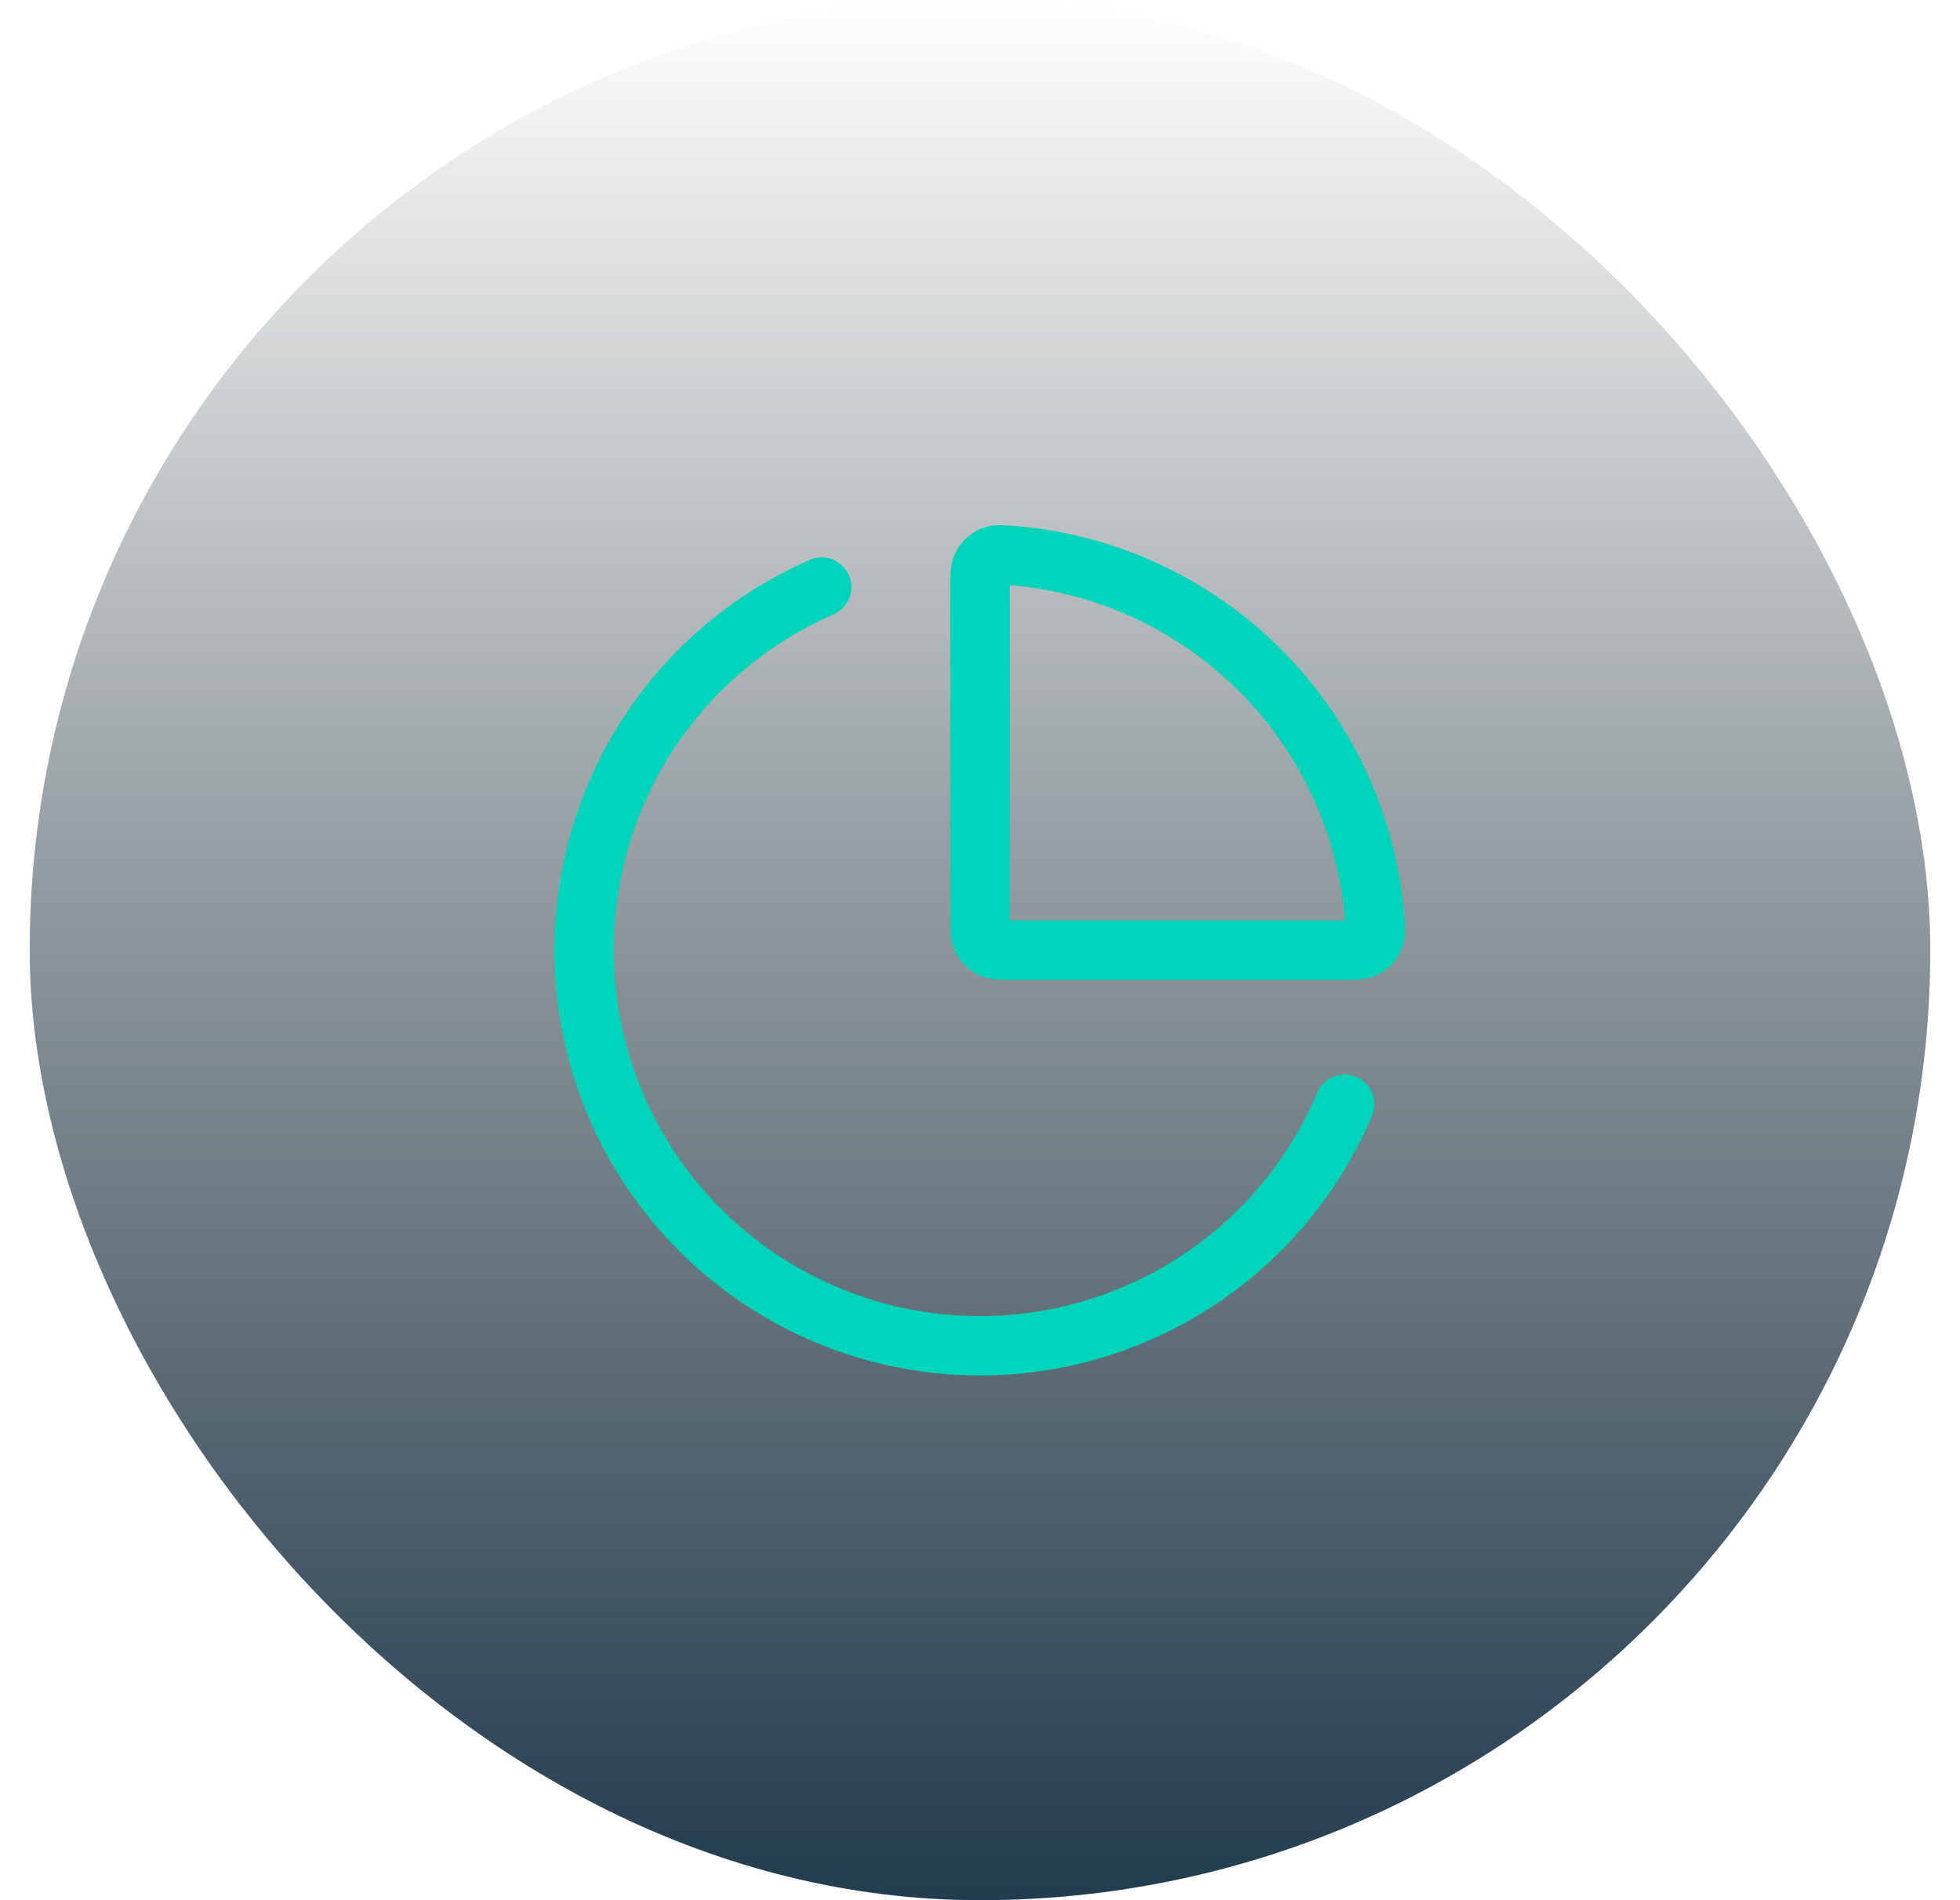
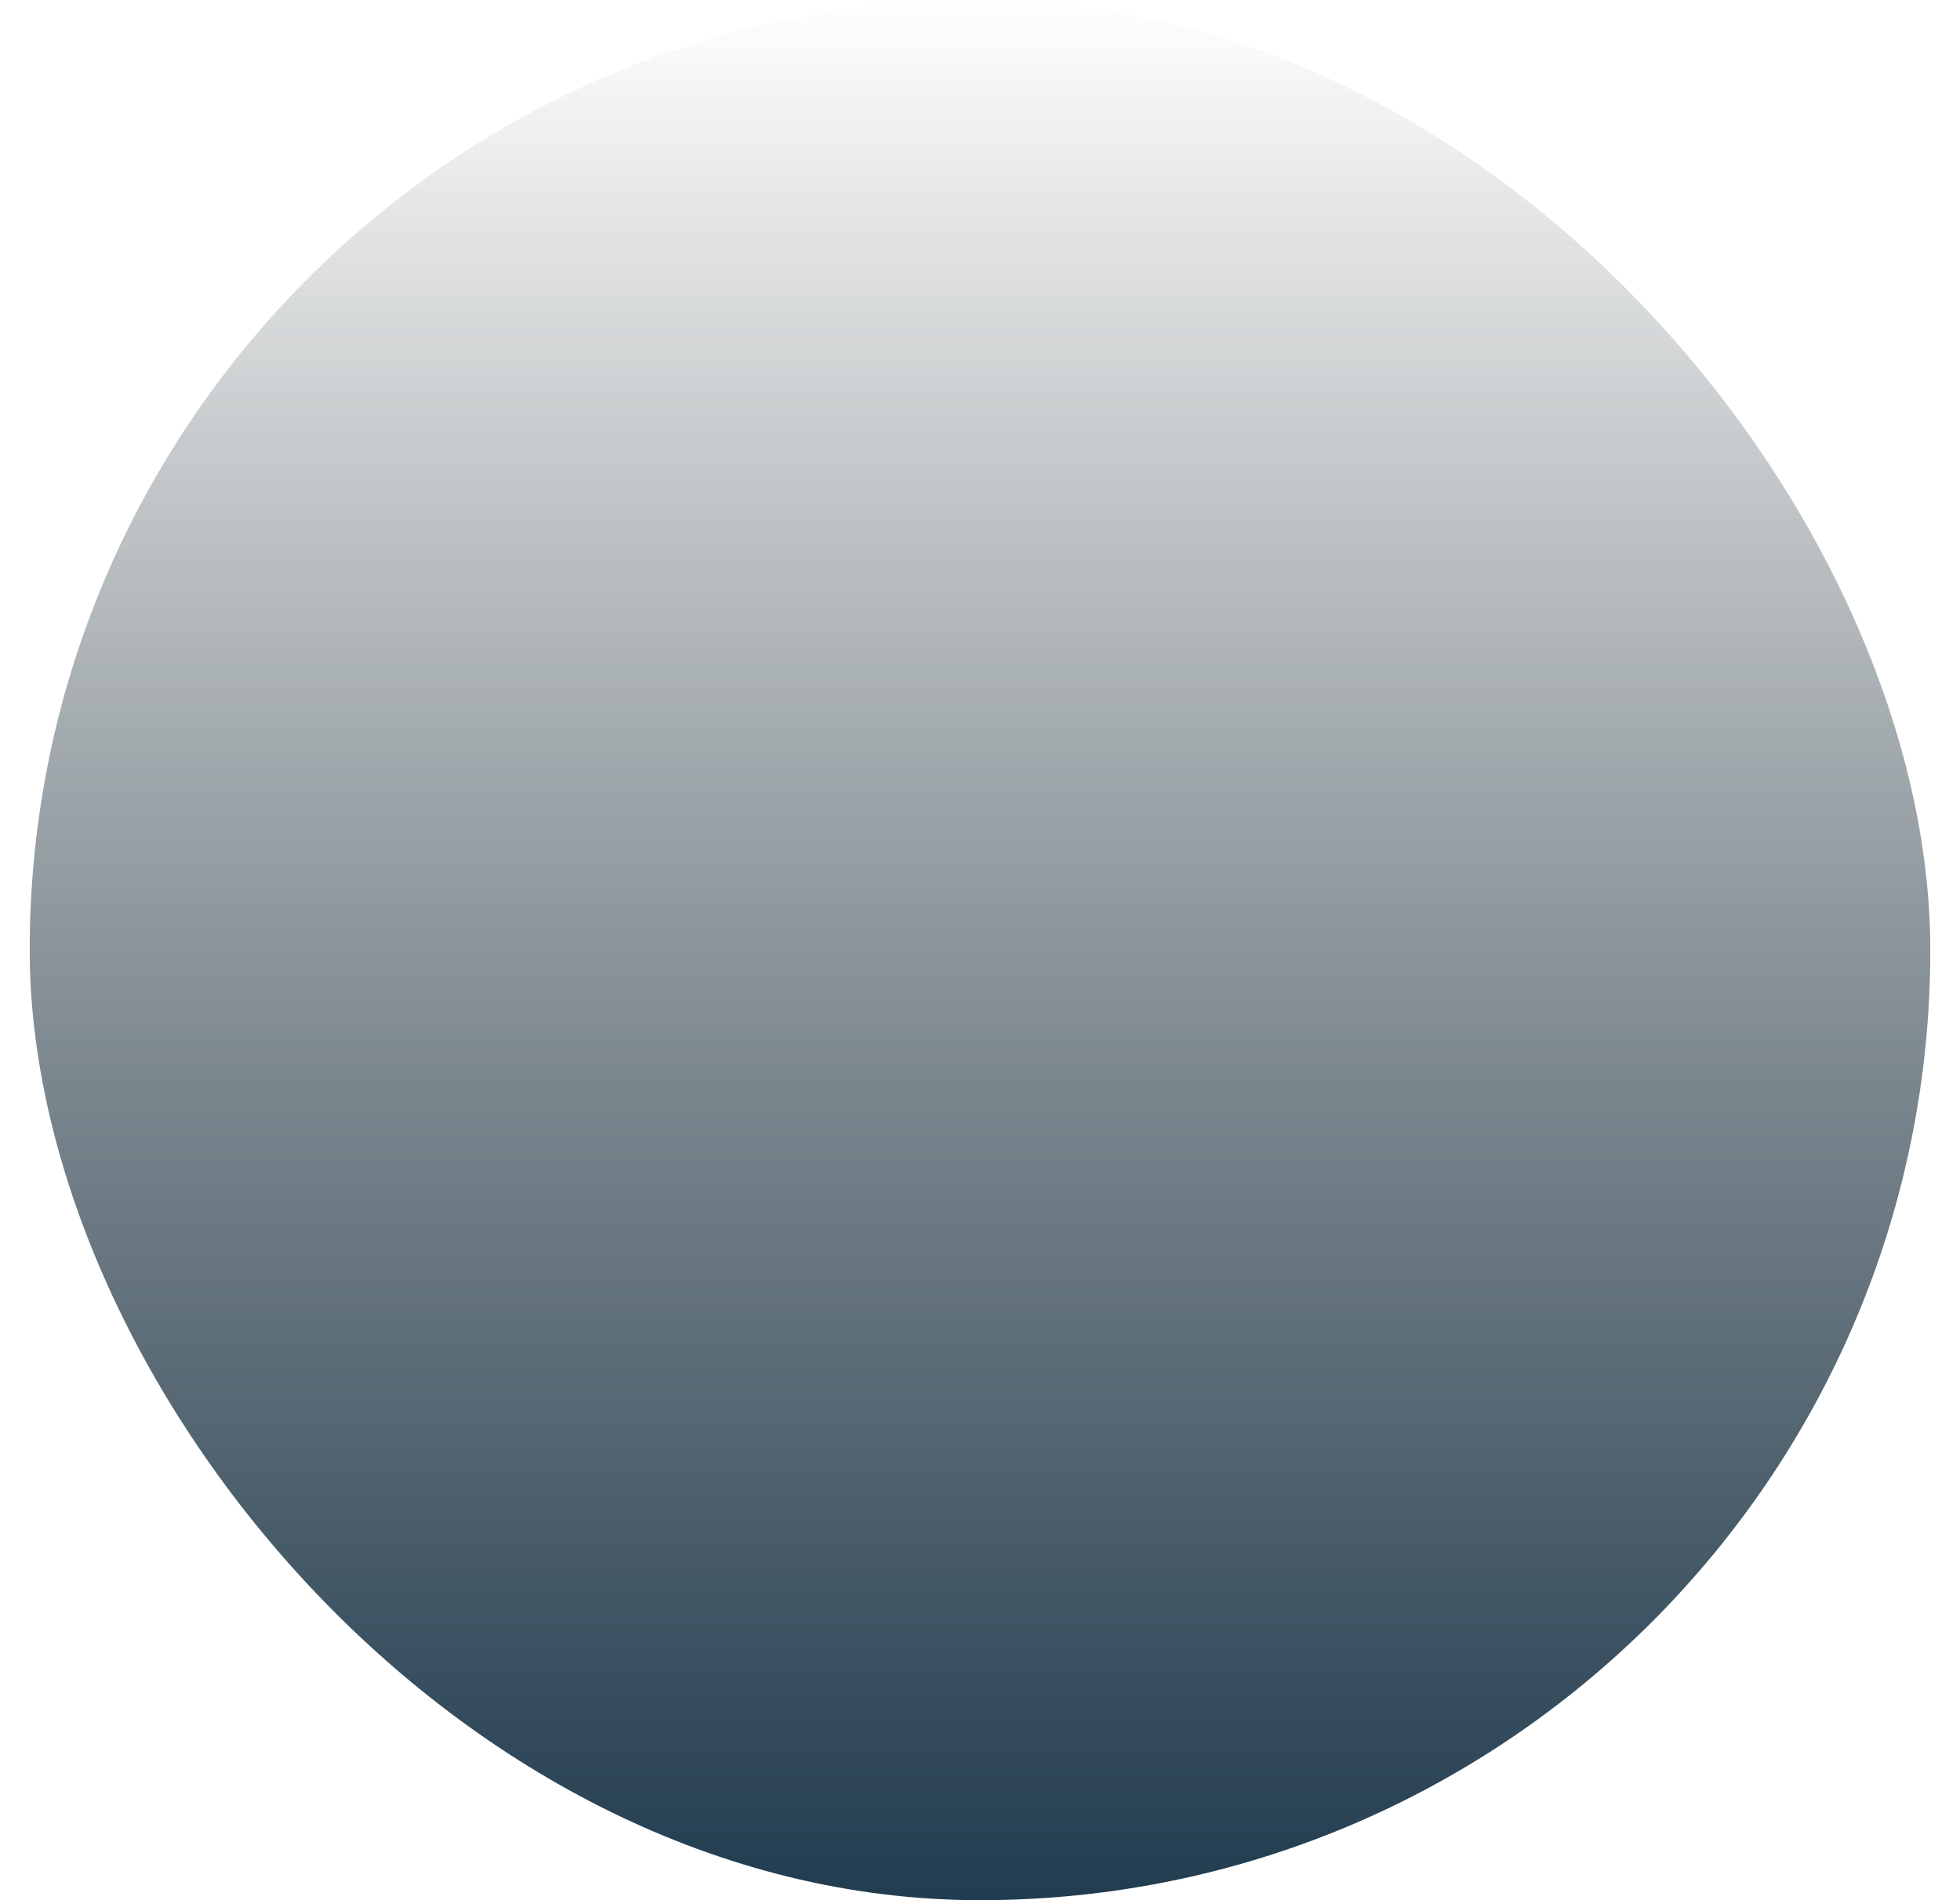
<svg xmlns="http://www.w3.org/2000/svg" width="33" height="32" viewBox="0 0 33 32" fill="none">
  <rect x="0.5" width="32" height="32" rx="16" fill="url(#paint0_linear_1655_13294)" />
-   <path d="M22.64 18.594C22.216 19.597 21.553 20.48 20.708 21.168C19.863 21.855 18.863 22.325 17.795 22.537C16.727 22.748 15.623 22.695 14.58 22.382C13.537 22.068 12.587 21.504 11.813 20.738C11.039 19.973 10.463 19.029 10.138 17.99C9.812 16.951 9.747 15.847 9.946 14.777C10.145 13.706 10.604 12.701 11.282 11.848C11.959 10.996 12.835 10.323 13.834 9.887M22.659 13.449C22.926 14.094 23.09 14.775 23.145 15.468C23.159 15.639 23.166 15.724 23.132 15.802C23.104 15.866 23.047 15.927 22.985 15.96C22.911 16 22.819 16 22.634 16H17.034C16.847 16 16.753 16 16.682 15.964C16.619 15.932 16.569 15.881 16.537 15.818C16.5 15.747 16.5 15.654 16.5 15.467V9.867C16.5 9.682 16.5 9.589 16.54 9.515C16.574 9.453 16.635 9.397 16.699 9.368C16.776 9.334 16.862 9.341 17.033 9.355C17.726 9.411 18.407 9.574 19.051 9.841C19.86 10.176 20.595 10.667 21.214 11.286C21.833 11.905 22.324 12.64 22.659 13.449Z" stroke="#00D4BB" stroke-linecap="round" stroke-linejoin="round" />
  <defs>
    <linearGradient id="paint0_linear_1655_13294" x1="16.5" y1="0" x2="16.5" y2="32" gradientUnits="userSpaceOnUse">
      <stop stop-color="#0A171C" stop-opacity="0" />
      <stop offset="1" stop-color="#213C50" />
    </linearGradient>
  </defs>
</svg>